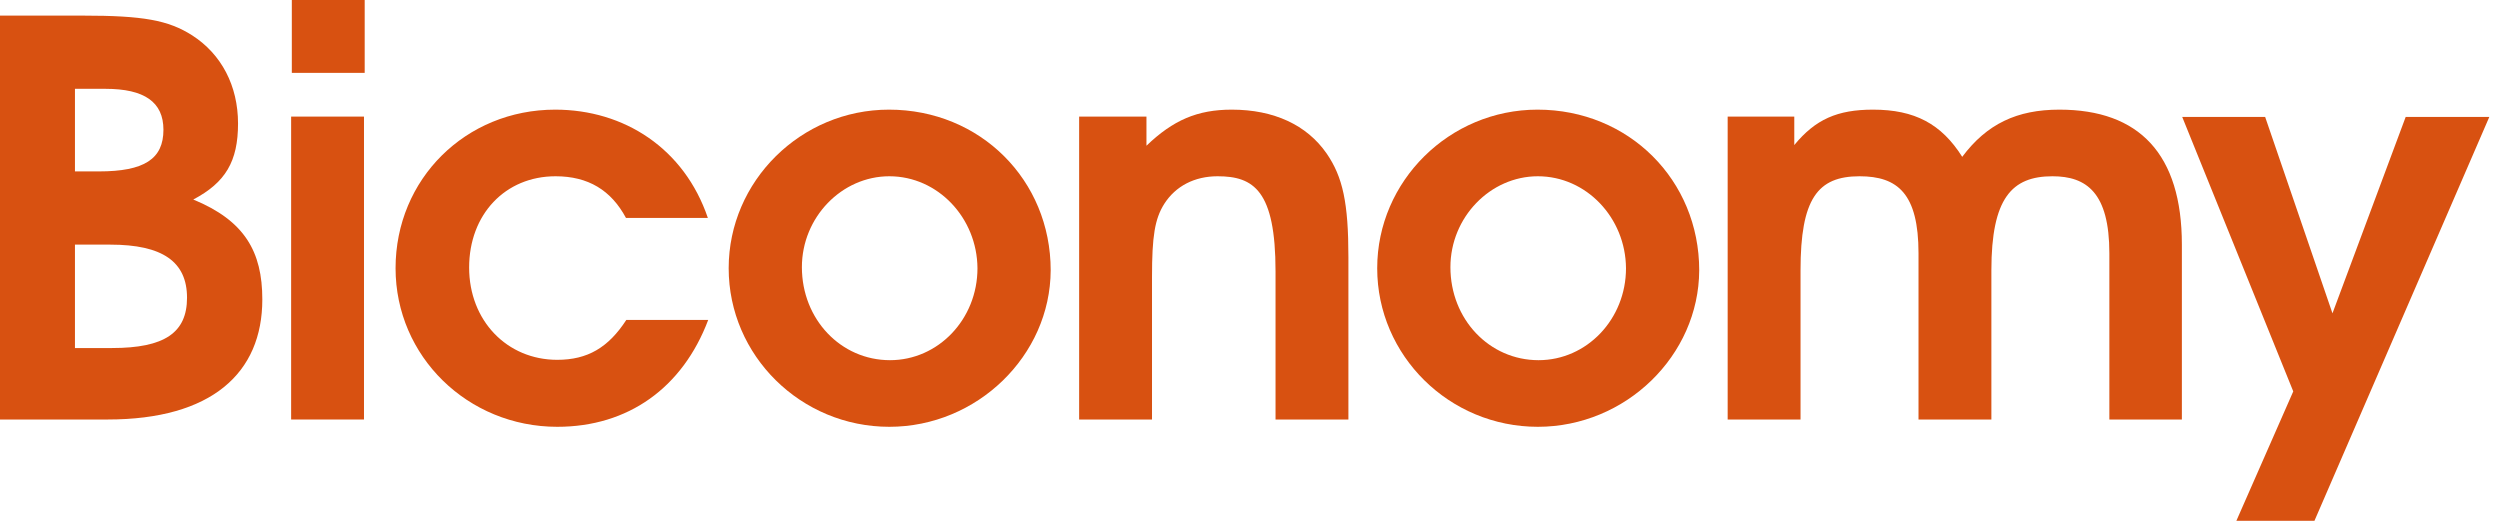
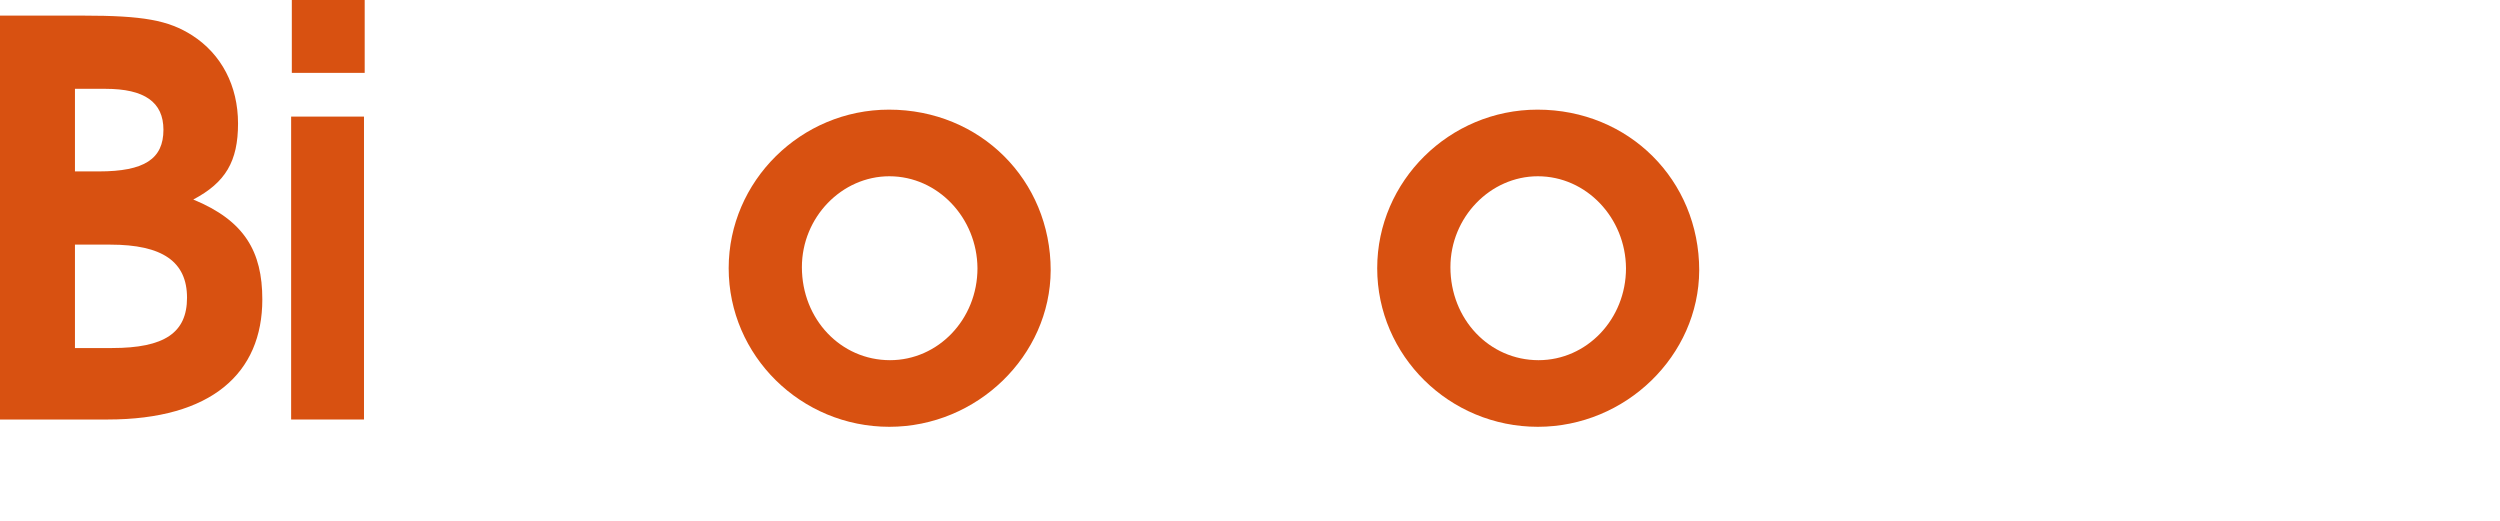
<svg xmlns="http://www.w3.org/2000/svg" width="168" height="35" viewBox="0 0 168 35" fill="none">
  <path d="M7.229 28.191H0V1.049H5.573C9.607 1.049 11.309 1.352 12.918 2.378C14.877 3.638 15.996 5.76 15.996 8.301C15.996 10.843 15.156 12.265 12.988 13.408C16.439 14.83 17.628 16.905 17.628 20.123C17.628 25.067 14.224 28.191 7.229 28.191ZM7.089 5.969H5.037V11.519H6.646C9.7 11.519 10.983 10.68 10.983 8.721C10.983 6.855 9.7 5.969 7.089 5.969ZM7.415 16.439H5.037V23.388H7.532C11.053 23.388 12.568 22.362 12.568 20.007C12.568 17.582 10.913 16.439 7.415 16.439Z" fill="#D85111" />
  <path d="M19.564 28.191V7.835H24.46V28.191H19.564ZM19.61 4.897V0H24.507V4.897H19.61Z" fill="#D85111" />
-   <path d="M37.448 28.681C31.432 28.681 26.582 23.947 26.582 18.025C26.582 12.032 31.293 7.368 37.309 7.368C41.949 7.368 45.983 9.98 47.568 14.644H42.065C41.063 12.778 39.524 11.845 37.332 11.845C33.951 11.845 31.526 14.41 31.526 17.978C31.526 21.546 34.067 24.18 37.448 24.18C39.477 24.18 40.876 23.364 42.089 21.499H47.592C45.866 26.069 42.205 28.681 37.448 28.681Z" fill="#D85111" />
  <path d="M59.764 28.681C53.817 28.681 48.967 23.901 48.967 18.025C48.967 12.172 53.817 7.368 59.74 7.368C65.873 7.368 70.606 12.102 70.606 18.165C70.583 23.901 65.663 28.681 59.764 28.681ZM59.764 11.845C56.569 11.845 53.887 14.597 53.887 17.955C53.887 21.452 56.499 24.204 59.81 24.204C63.051 24.204 65.686 21.452 65.686 18.025C65.663 14.644 63.028 11.845 59.764 11.845Z" fill="#D85111" />
-   <path d="M85.716 28.191V18.235C85.716 12.801 84.247 11.845 81.822 11.845C80.283 11.845 79.001 12.498 78.231 13.711C77.602 14.713 77.415 15.879 77.415 18.608V28.191H72.518V7.835H77.042V9.793C78.837 8.068 80.47 7.368 82.778 7.368C85.6 7.368 87.815 8.394 89.144 10.306C90.24 11.892 90.613 13.641 90.613 17.279V28.191H85.716Z" fill="#D85111" />
  <path d="M103.344 28.681C97.398 28.681 92.548 23.901 92.548 18.025C92.548 12.172 97.398 7.368 103.321 7.368C109.454 7.368 114.187 12.102 114.187 18.165C114.164 23.901 109.244 28.681 103.344 28.681ZM103.344 11.845C100.15 11.845 97.468 14.597 97.468 17.955C97.468 21.452 100.08 24.204 103.391 24.204C106.632 24.204 109.267 21.452 109.267 18.025C109.244 14.644 106.609 11.845 103.344 11.845Z" fill="#D85111" />
-   <path d="M141.749 28.191V17.022C141.749 12.941 140.21 11.845 137.925 11.845C135.196 11.845 133.821 13.315 133.821 18.165V28.191H128.924V17.022C128.924 13.011 127.525 11.845 124.96 11.845C122.138 11.845 120.996 13.361 120.996 18.165V28.191H116.099V7.835H120.576V9.747C121.999 8.021 123.468 7.368 125.869 7.368C128.667 7.368 130.463 8.324 131.862 10.54C133.518 8.324 135.546 7.368 138.391 7.368C143.754 7.368 146.622 10.353 146.622 16.439V28.191H141.749Z" fill="#D85111" />
-   <path d="M155.53 35H150.283L154.107 26.302L146.645 7.858H152.218L156.742 21.056L161.662 7.858H167.282L155.53 35Z" fill="#D85111" />
</svg>